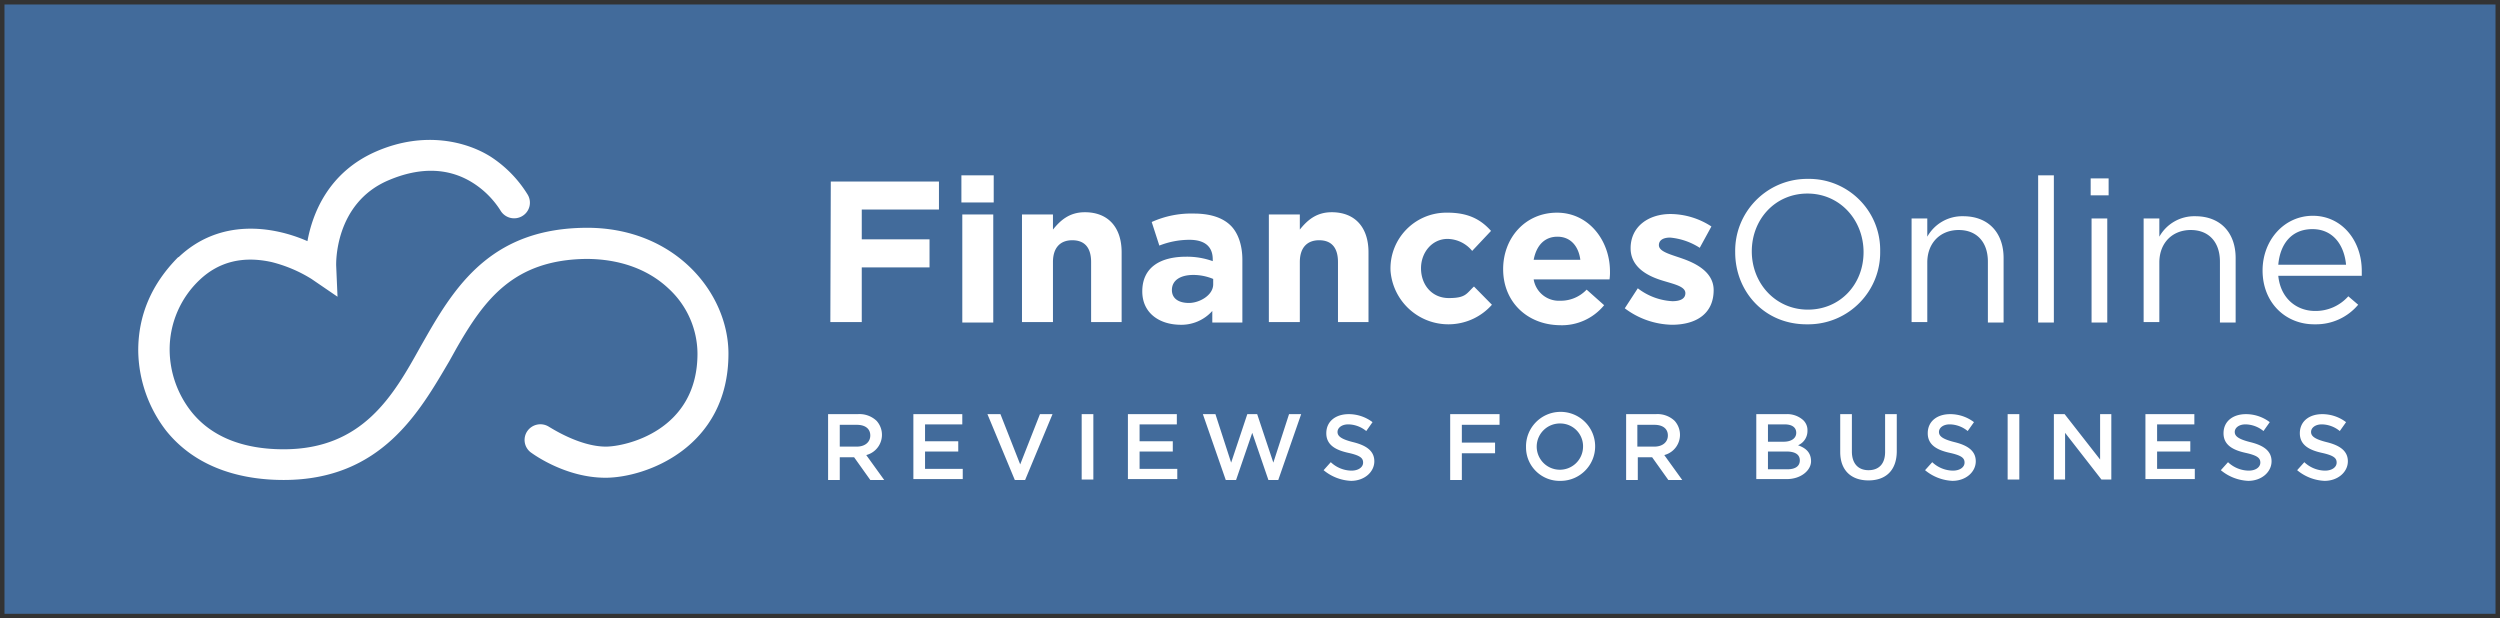
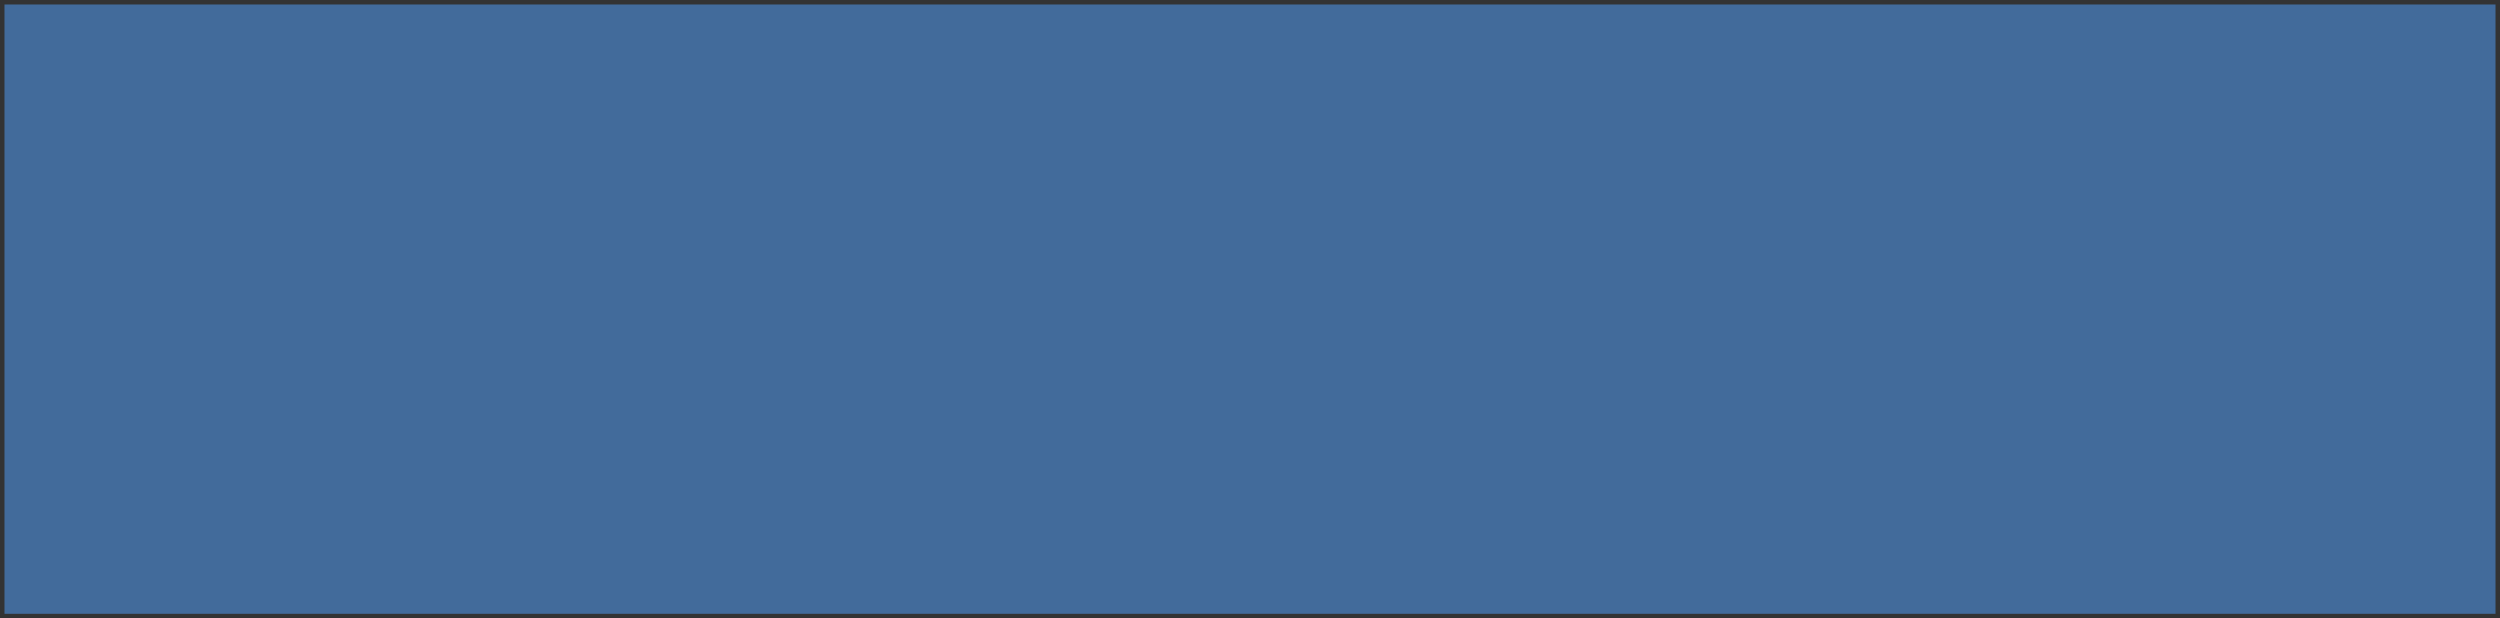
<svg xmlns="http://www.w3.org/2000/svg" viewBox="0 0 558 138">
  <rect x="0" y="0" width="558" height="138" fill="#333333" stroke="none" />
  <path fill="#426b9b" d="M1 1h556v136H1z" />
-   <path fill="#fff" d="M185.432 40.52h24.143v6.253h-17.23v6.652h15.126v6.254h-15.127v12.21h-7.012zm29.152-1.39h7.213v6.055h-7.213zm.2 8.735h6.913v24.123h-6.912zm13.324 0h6.913v3.376c1.603-1.986 3.606-3.872 7.113-3.872 5.21 0 8.214 3.375 8.214 8.934V71.89h-6.812V58.487c0-3.276-1.502-4.864-4.207-4.864s-4.308 1.688-4.308 4.864V71.89h-6.913V47.865m26.849 17.174c0-5.36 4.007-7.743 9.817-7.743a17.1 17.1 0 0 1 5.911.993v-.397c0-2.88-1.803-4.368-5.21-4.368a18.4 18.4 0 0 0-6.711 1.29l-1.703-5.261a21.4 21.4 0 0 1 9.416-1.886c3.807 0 6.512.993 8.215 2.68s2.605 4.467 2.605 7.644v13.997h-6.712v-2.581a9.26 9.26 0 0 1-7.313 3.077c-4.609-.099-8.315-2.68-8.315-7.445m15.828-1.588V62.26a11.6 11.6 0 0 0-4.408-.894c-2.905 0-4.808 1.191-4.808 3.375 0 1.886 1.502 2.88 3.807 2.88s5.41-1.688 5.41-4.17m12.423-15.586h6.912v3.376c1.603-1.986 3.607-3.872 7.113-3.872 5.21 0 8.215 3.375 8.215 8.934V71.89h-6.813V58.487c0-3.276-1.502-4.864-4.207-4.864s-4.308 1.688-4.308 4.864V71.89h-6.912zm27.148 12.21c-.087-6.875 5.427-12.52 12.315-12.607h.004c.135-.002.27-.002.404 0 4.609 0 7.414 1.49 9.718 4.07l-4.208 4.468a7.24 7.24 0 0 0-5.51-2.68c-3.406 0-5.91 2.977-5.91 6.551 0 3.673 2.404 6.651 6.21 6.651 3.808 0 3.908-.993 5.61-2.58l4.008 4.07c-4.74 5.353-12.93 5.857-18.293 1.126a12.93 12.93 0 0 1-4.344-8.767c-.002-.1-.004-.2-.004-.301m25.146 0c0-6.948 4.908-12.607 12.021-12.607s11.822 6.254 11.822 13.104a11 11 0 0 1-.1 1.787h-16.931a5.7 5.7 0 0 0 5.91 4.765 7.95 7.95 0 0 0 5.911-2.482l3.907 3.475a12.17 12.17 0 0 1-9.918 4.467c-7.213-.1-12.622-5.162-12.622-12.508m17.23-2.084c-.4-3.077-2.203-5.162-5.109-5.162-2.905 0-4.708 1.985-5.31 5.162zm9.918 10.82 2.906-4.467a13.8 13.8 0 0 0 7.714 2.88c2.003 0 2.905-.696 2.905-1.788 0-1.489-2.405-1.985-5.01-2.78s-7.212-2.58-7.212-7.246c0-4.864 4.007-7.644 8.916-7.644 3.243.035 6.407 1 9.116 2.78l-2.604 4.765a14.6 14.6 0 0 0-6.612-2.284c-1.703 0-2.505.695-2.505 1.688 0 1.39 2.304 1.985 4.909 2.879s7.313 2.78 7.313 7.147c0 5.361-4.007 7.743-9.317 7.743a18.04 18.04 0 0 1-10.519-3.673m24.645-12.508c-.172-8.873 6.896-16.206 15.785-16.377.148-.003.296-.003.444-.002 8.786-.123 16.007 6.887 16.13 15.657.003.174.002.35-.001.524.135 8.855-6.948 16.143-15.82 16.278h-.005c-.135.002-.27.003-.404.002-9.618.1-16.13-7.346-16.13-16.082m28.651 0c0-7.246-5.31-13.103-12.522-13.103S391 48.957 391 56.105s5.31 13.004 12.523 13.004 12.422-5.658 12.422-12.806m10.72-7.544h3.506v4.07a8.93 8.93 0 0 1 8.014-4.566c5.71 0 9.017 3.772 9.017 9.33v14.395h-3.507v-13.6c0-4.269-2.404-7.048-6.511-7.048s-7.013 2.879-7.013 7.247v13.302h-3.506v-23.13m28.25-9.63h3.507v32.859h-3.507zm11.722.696h4.007v3.772h-4.007zm.2 8.934h3.506v23.229h-3.506zm11.62 0h3.507v4.07a8.93 8.93 0 0 1 8.015-4.566c5.71 0 9.016 3.772 9.016 9.33v14.395h-3.507v-13.6c0-4.269-2.404-7.048-6.511-7.048s-7.013 2.879-7.013 7.247v13.302h-3.506v-23.13m26.549 11.614c0-6.75 4.808-12.21 11.22-12.21 6.411 0 10.92 5.46 10.92 12.31v1.092h-18.634c.5 5.063 4.107 7.842 8.215 7.842a9.76 9.76 0 0 0 7.413-3.276l2.204 1.886a12.27 12.27 0 0 1-9.617 4.368c-6.512.1-11.721-4.765-11.721-12.011m18.633-1.29c-.4-4.269-2.805-7.942-7.513-7.942s-7.213 3.376-7.614 7.942zm-1.202 35.041-1.002 1.29M63.312 107.13c-7.914 0-18.934-1.886-26.247-11.02a29.8 29.8 0 0 1-6.211-17.868c0-7.942 3.005-14.89 8.916-20.847h.1c9.216-8.735 21.038-6.949 28.752-3.573 1.102-6.056 4.608-15.387 15.427-20.053s20.237-2.085 25.446 1.191a26.8 26.8 0 0 1 8.315 8.538 3.474 3.474 0 0 1-1.302 4.765 3.54 3.54 0 0 1-4.809-1.291 19.85 19.85 0 0 0-6.311-6.254c-5.31-3.276-11.621-3.474-18.634-.496-12.222 5.162-11.72 18.86-11.72 19.06l.3 6.948-5.81-3.97a31.1 31.1 0 0 0-8.917-3.773c-6.345-1.39-11.654-.099-15.928 3.872a21.35 21.35 0 0 0-6.813 15.883 22.5 22.5 0 0 0 4.809 13.6c4.408 5.56 11.42 8.438 20.637 8.438 17.732 0 24.544-12.111 30.555-22.931l1.703-2.978c6.812-11.814 15.127-23.329 35.063-23.527s31.958 14.493 31.958 28.093c0 20.946-18.434 27.696-27.45 27.696s-16.229-5.36-16.53-5.559a3.477 3.477 0 0 1-.901-4.864 3.55 3.55 0 0 1 4.909-.893c.1 0 6.612 4.367 12.622 4.367 4.308 0 20.437-3.474 20.437-20.747a19.87 19.87 0 0 0-6.411-14.493c-4.609-4.368-11.02-6.652-18.433-6.652-16.23.199-22.741 9.133-28.953 19.954l-1.602 2.879C93.667 91.842 85.15 107.13 63.312 107.13M184.83 92.438h6.613a5.54 5.54 0 0 1 4.207 1.489 4.66 4.66 0 0 1-.343 6.592 4.7 4.7 0 0 1-1.961 1.052l4.007 5.559h-3.105l-3.607-5.063h-3.206v5.063h-2.604zm6.412 7.246c1.803 0 3.006-.992 3.006-2.481s-1.102-2.383-3.006-2.383h-3.807v4.864zm12.623-7.246h10.92v2.283h-8.315v3.772h7.413v2.283h-7.413v3.872h8.415v2.283h-11.02zm16.53 0h2.905l4.408 11.217 4.408-11.217h2.805l-6.111 14.692h-2.304zm21.037 0h2.605v14.592h-2.605zm10.319 0h10.92v2.283h-8.315v3.772h7.413v2.283h-7.413v3.872h8.415v2.283h-11.02zm16.73 0h2.805l3.506 10.82 3.607-10.82h2.204l3.606 10.82 3.507-10.82h2.705l-5.11 14.692h-2.204l-3.606-10.523-3.607 10.523h-2.304zm26.949 12.508 1.602-1.787a6.84 6.84 0 0 0 4.609 1.886c1.603 0 2.604-.794 2.604-1.787s-.6-1.588-3.306-2.184-4.908-1.687-4.908-4.368 2.103-4.268 5.009-4.268a8.77 8.77 0 0 1 5.31 1.787l-1.403 1.985a6.45 6.45 0 0 0-4.008-1.49c-1.502 0-2.404.795-2.404 1.688s.701 1.589 3.506 2.284 4.709 1.886 4.709 4.268-2.204 4.368-5.21 4.368a10.27 10.27 0 0 1-6.11-2.382m28.35-12.508h10.92v2.382h-8.415v3.971h7.413v2.382h-7.413v5.957h-2.605V92.438zm16.83 7.346c-.085-4.252 3.298-7.769 7.557-7.855s7.783 3.292 7.869 7.543-3.297 7.769-7.557 7.855l-.154.001c-4.133.125-7.585-3.118-7.712-7.243-.003-.1-.004-.2-.002-.301m12.724 0a5.08 5.08 0 0 0-5.01-5.262 5.17 5.17 0 0 0-5.33 4.999 5.166 5.166 0 0 0 5.008 5.32 5.17 5.17 0 0 0 5.332-5.057m9.617-7.346h6.612a5.54 5.54 0 0 1 4.207 1.489 4.66 4.66 0 0 1-.343 6.591 4.7 4.7 0 0 1-1.96 1.053l4.007 5.559h-3.106l-3.607-5.063h-3.205v5.063h-2.605zm6.311 7.246c1.804 0 3.006-.992 3.006-2.481s-1.102-2.383-3.006-2.383h-3.807v4.864zm22.741-7.246h6.612a5.34 5.34 0 0 1 3.807 1.29 3.06 3.06 0 0 1 1.002 2.383 3.47 3.47 0 0 1-2.104 3.276c1.703.595 2.905 1.588 2.905 3.573s-2.204 3.971-5.41 3.971h-6.812V92.438m8.916 4.169c0-1.191-.901-1.886-2.604-1.886h-3.707v3.871h3.506c1.603 0 2.805-.694 2.805-1.985m-2.204 4.17h-4.107v3.97h4.308c1.803 0 2.805-.695 2.805-1.985s-1.002-1.986-3.006-1.986m12.022.099v-8.438h2.605v8.338c0 2.68 1.402 4.17 3.706 4.17s3.707-1.39 3.707-4.07v-8.438h2.605v8.24c0 4.367-2.505 6.55-6.312 6.55s-6.311-2.183-6.311-6.352m18.934 4.07 1.603-1.787a6.85 6.85 0 0 0 4.608 1.886c1.603 0 2.605-.794 2.605-1.787s-.601-1.588-3.306-2.184c-2.705-.595-4.909-1.687-4.909-4.368s2.104-4.268 5.01-4.268a8.77 8.77 0 0 1 5.309 1.787l-1.403 1.985a6.45 6.45 0 0 0-4.007-1.49c-1.503 0-2.404.795-2.404 1.689s.7 1.588 3.506 2.283 4.708 1.886 4.708 4.268-2.204 4.368-5.209 4.368a10.27 10.27 0 0 1-6.111-2.382m18.433-12.508h2.605v14.592h-2.605zm10.319 0h2.404l7.914 10.125V92.438h2.505v14.592h-2.204l-8.115-10.423v10.423h-2.504V92.438m20.436 0h10.92v2.283h-8.315v3.772h7.413v2.283h-7.413v3.872h8.415v2.283h-11.02V92.438m16.83 12.508 1.604-1.787a6.85 6.85 0 0 0 4.608 1.886c1.603 0 2.605-.794 2.605-1.787s-.601-1.588-3.306-2.184c-2.705-.595-4.91-1.687-4.91-4.368s2.105-4.268 5.01-4.268a8.77 8.77 0 0 1 5.31 1.787l-1.403 1.985a6.45 6.45 0 0 0-4.007-1.49c-1.503 0-2.405.795-2.405 1.688s.702 1.589 3.507 2.284 4.708 1.886 4.708 4.268-2.204 4.368-5.21 4.368a10.27 10.27 0 0 1-6.11-2.382m17.031 0 1.603-1.787a6.85 6.85 0 0 0 4.608 1.886c1.603 0 2.605-.794 2.605-1.787s-.6-1.588-3.306-2.184c-2.705-.595-4.909-1.687-4.909-4.368s2.104-4.268 5.01-4.268a8.77 8.77 0 0 1 5.309 1.787l-1.403 1.985a6.45 6.45 0 0 0-4.007-1.49c-1.503 0-2.404.795-2.404 1.688s.701 1.589 3.506 2.284 4.709 1.886 4.709 4.268-2.204 4.368-5.21 4.368a10.27 10.27 0 0 1-6.11-2.382z" />
</svg>